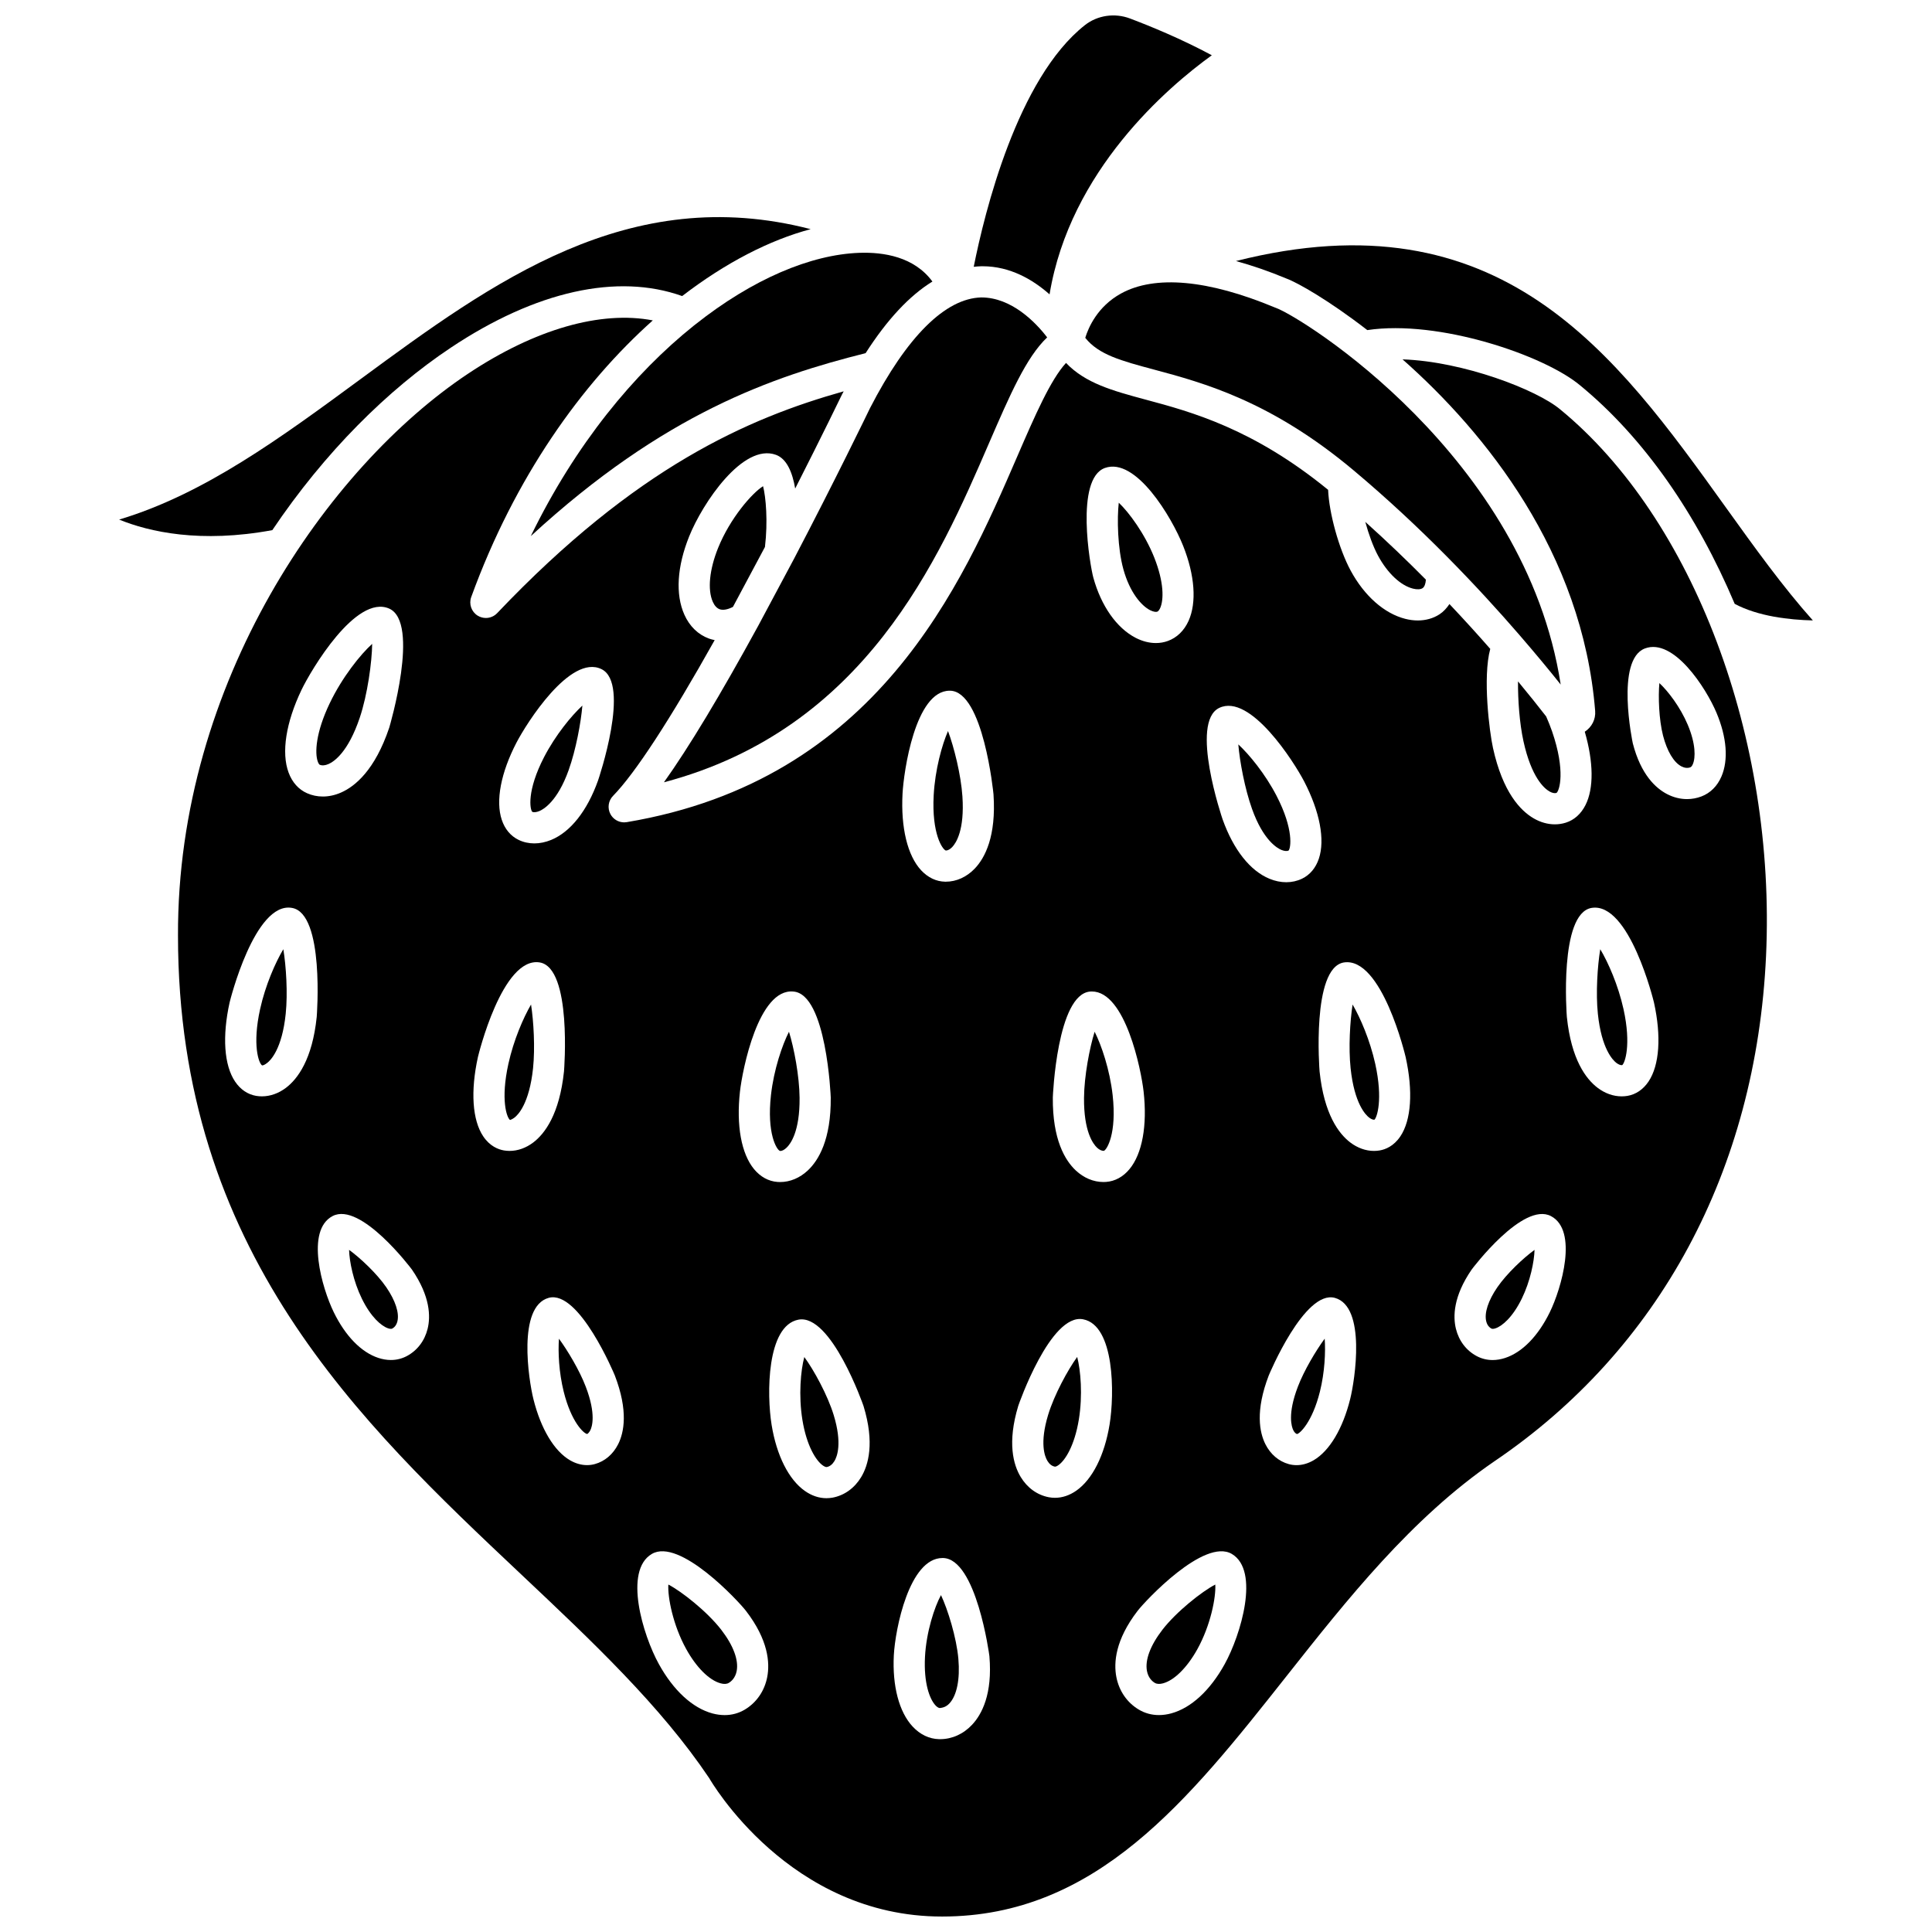
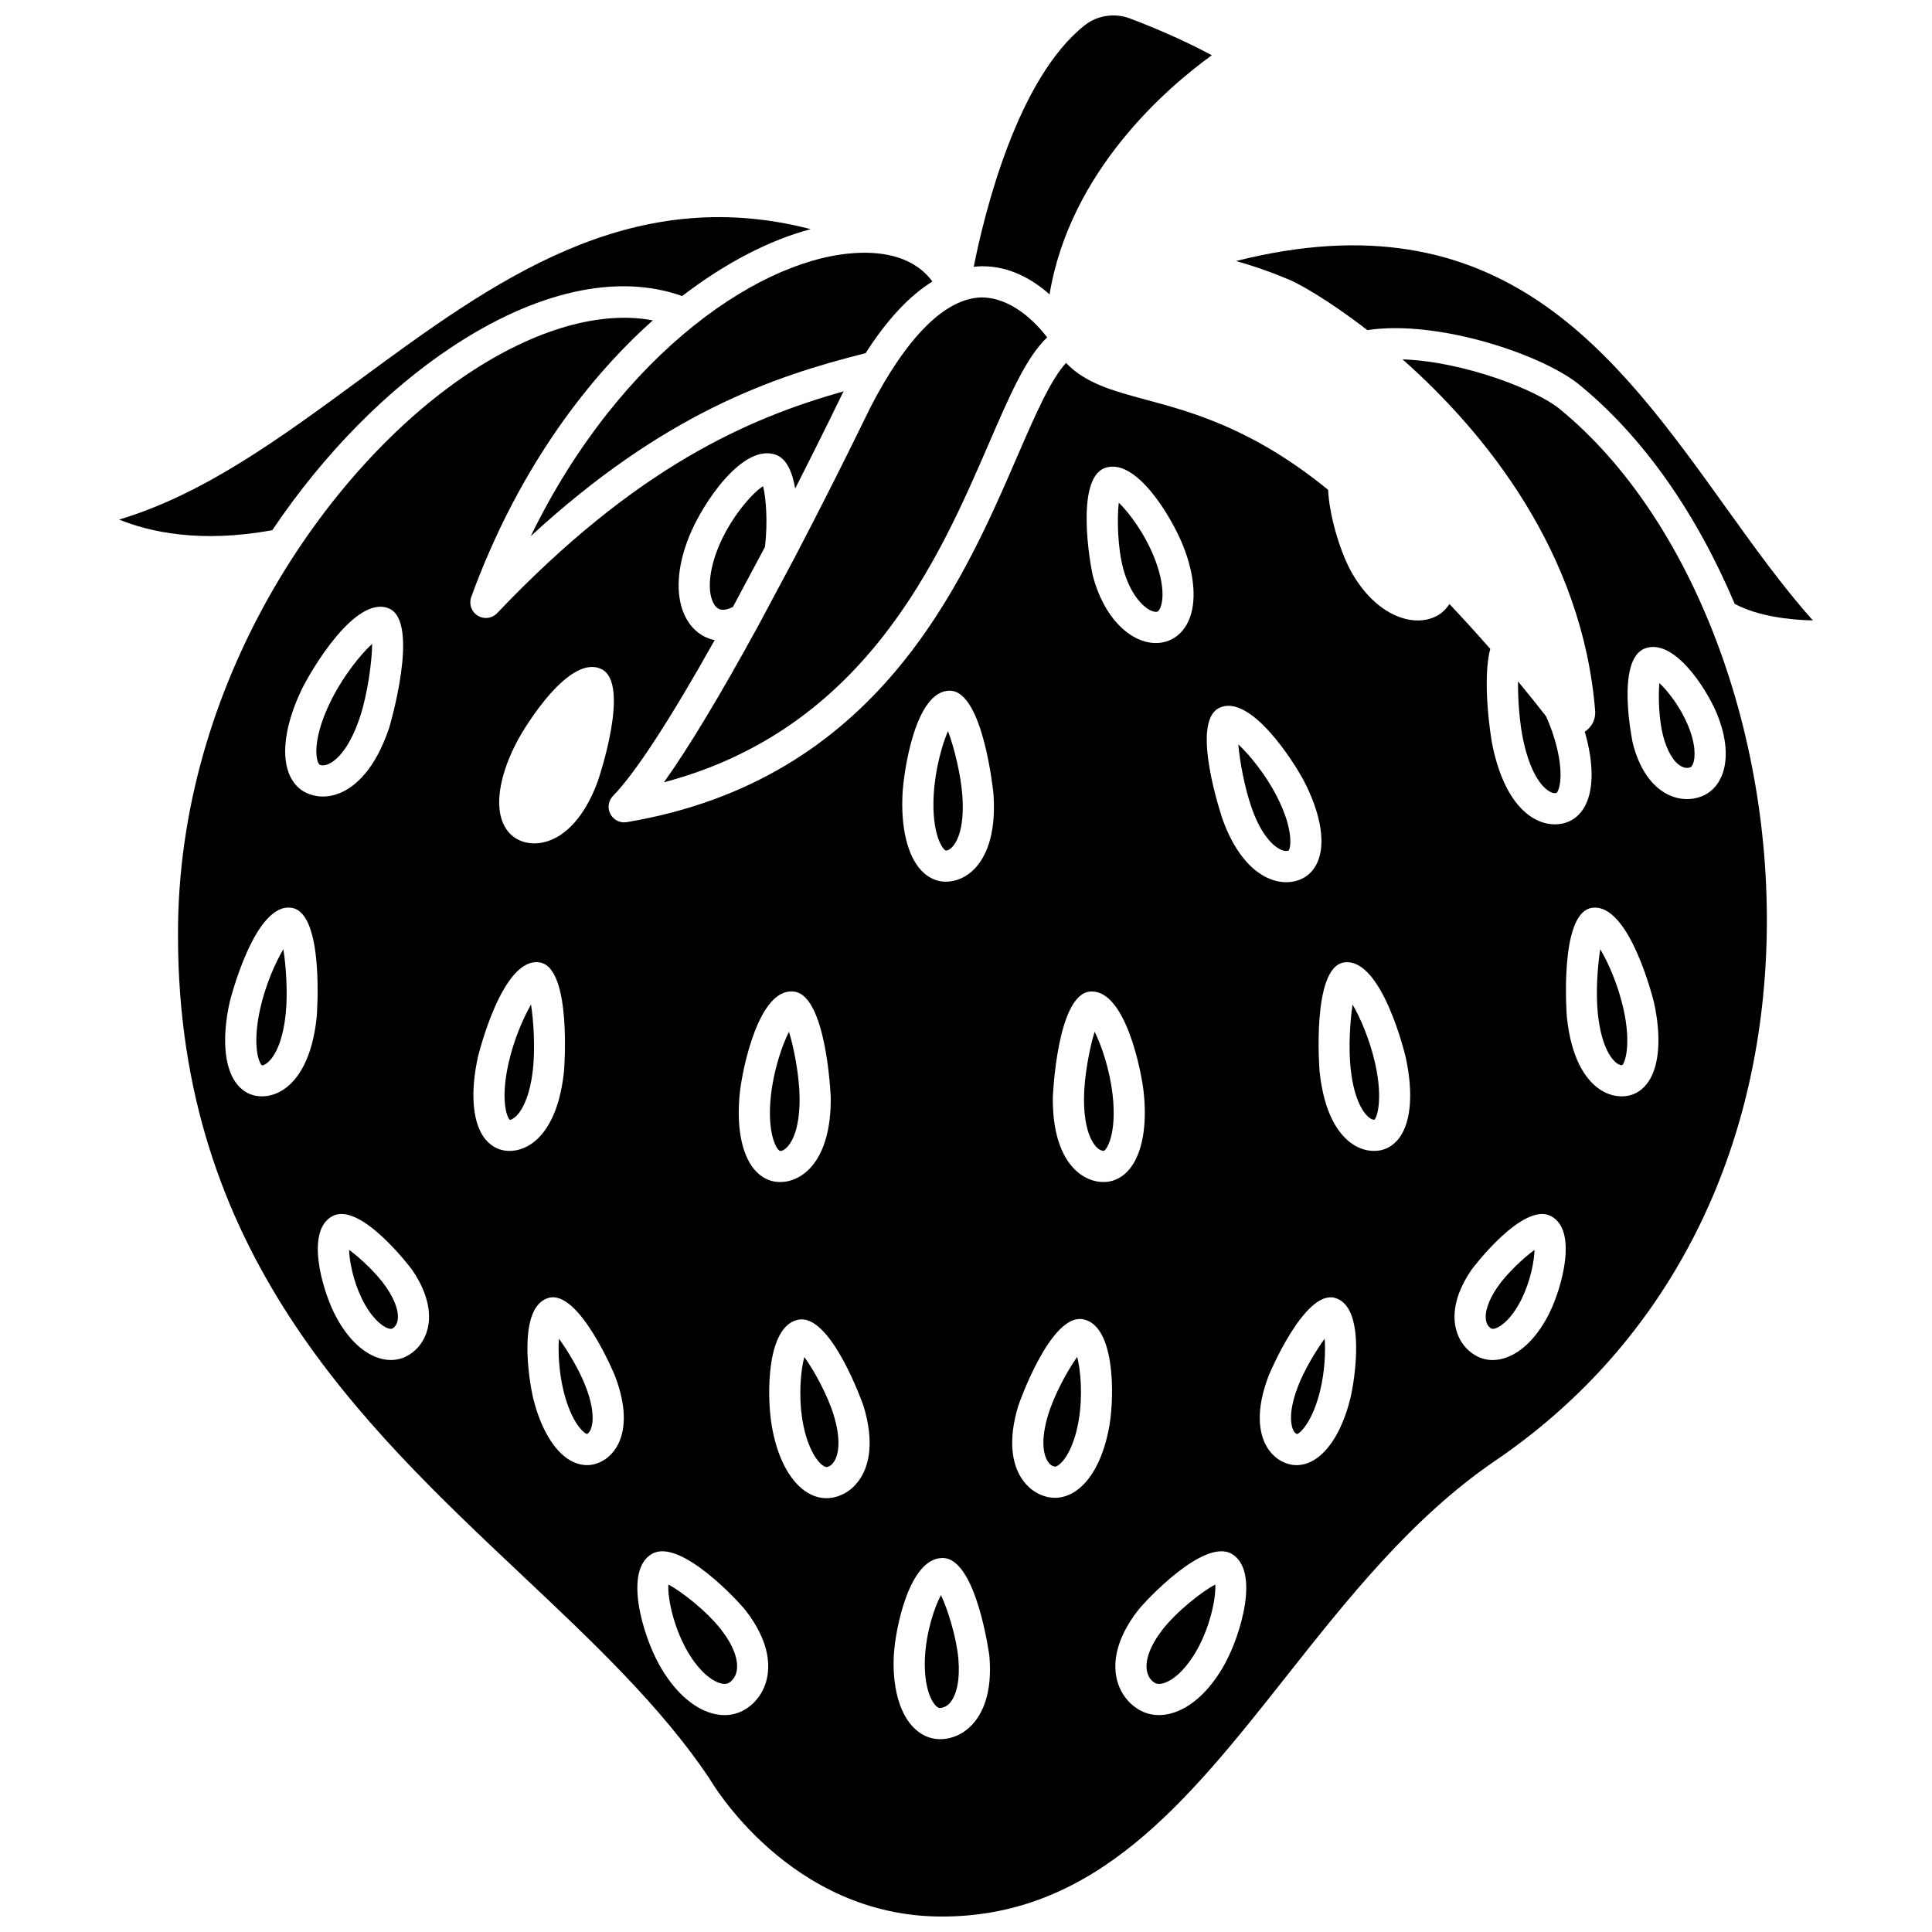
<svg xmlns="http://www.w3.org/2000/svg" width="800px" height="800px" version="1.1" viewBox="144 144 512 512">
  <defs>
    <clipPath id="b">
      <path d="m402 148.09h64v74.906h-64z" />
    </clipPath>
    <clipPath id="a">
      <path d="m191 228h422v423.9h-422z" />
    </clipPath>
  </defs>
  <path d="m284.73 410.21c-2.055 3.527-4.621 9.461-5.996 15.699-2.113 9.57-0.43 14.27 0.422 14.895 0.137-0.02 0.656-0.227 1.184-0.625 0.906-0.688 3.934-3.66 4.926-13.109 0.559-5.387 0.156-12.367-0.535-16.859z" />
  <path d="m292.13 498.77c-0.262 3.519-0.016 8.906 1.254 14.02 2.019 8.109 5.312 11.109 6.219 11.234 0.207-0.086 0.559-0.441 0.84-0.996 0.43-0.848 1.605-4.191-1.211-11.539-1.648-4.309-4.727-9.473-7.102-12.719z" />
-   <path d="m286.91 358.95c1.078-0.438 4.82-2.531 7.793-10.875 1.926-5.391 3.258-12.609 3.633-17.09-2.918 2.703-7.113 7.809-10.125 13.605-4.648 8.961-3.793 13.953-3.141 14.566 0.371 0.168 1.082 0.105 1.84-0.207z" />
  <path d="m236.51 475.23c0.086 3.066 1.117 8.285 3.379 12.914 2.402 4.91 5.18 7.289 6.977 7.879 0.273 0.09 0.781 0.223 1.078 0.062 0.465-0.246 1.086-0.777 1.367-1.91 0.551-2.215-0.523-5.508-2.941-9.035-2.469-3.609-6.945-7.809-9.859-9.91z" />
  <path d="m448.76 305.69c0.93 0.473 1.602 0.527 1.914 0.414 0.363-0.133 0.648-0.664 0.785-0.965 0.961-2.144 1.055-6.789-1.578-13.41-2.508-6.305-6.715-11.98-9.395-14.504-0.477 4.16-0.32 12.055 1.223 17.641 1.707 6.172 4.762 9.637 7.051 10.824z" />
  <path d="m436.53 448.99c0.816-0.297 3.473-4.586 2.328-14.809-0.758-6.731-2.965-13.203-4.769-16.762-1.344 4.312-2.762 11.738-2.812 17.512-0.078 8.934 2.398 12.227 3.465 13.227 0.613 0.574 1.234 0.832 1.789 0.832z" />
  <path d="m350.68 449c0.508 0.086 1.145-0.262 1.754-0.836 1.066-1 3.539-4.293 3.465-13.227-0.051-5.769-1.469-13.195-2.812-17.512-1.809 3.562-4.016 10.039-4.769 16.762-1.145 10.223 1.508 14.512 2.363 14.812z" />
  <path d="m357.15 503.63c-0.945 3.492-1.562 10.152-0.504 16.664 1.125 6.898 3.613 10.809 5.41 12.066 0.207 0.145 0.75 0.5 1.082 0.41 0.773-0.148 1.465-0.695 2-1.578 0.703-1.16 2.086-4.68-0.191-12.16-1.613-5.309-5.301-12.023-7.797-15.402z" />
  <path d="m321.12 563.92c-0.207 3.32 1.207 10.719 4.727 17.09 2.691 4.875 6.102 8.27 9.117 9.086 0.902 0.254 1.637 0.207 2.168-0.113 0.629-0.371 1.734-1.277 2.094-3.144 0.559-2.902-0.887-6.777-4.074-10.914-3.734-4.836-10.535-10.199-14.031-12.004z" />
  <path d="m406.06 261.53c5.582-12.887 9.879-22.824 15.449-28.117-3.098-4.055-9.465-10.586-17.449-10.59-9.535 0.234-19.73 10.371-29.492 29.324-0.527 1.094-9.203 19.039-20.164 39.973l-9.441 17.672c-10.059 18.41-18.426 32.297-25.012 41.523 53.367-14.113 72.902-59.258 86.109-89.785z" />
  <path d="m546.29 324.58c-0.039 4.801 0.383 11.027 1.445 15.859 2.117 9.633 5.508 12.5 6.867 13.289 0.715 0.414 1.375 0.562 1.879 0.41 0.77-0.52 2.477-5.75-1.168-16.328-0.445-1.293-0.988-2.617-1.562-3.941-1.984-2.559-4.492-5.703-7.461-9.289z" />
-   <path d="m518.45 299.99c1.059 0.27 2.012 0.227 2.539-0.117 0.508-0.332 0.812-1.16 0.887-2.262-4.961-5.019-10.344-10.176-16.059-15.309 0.887 3.238 2.066 6.535 3.398 9 2.5 4.606 5.949 7.856 9.234 8.688z" />
  <g clip-path="url(#b)">
    <path d="m404.41 214.56c7.285 0 13.293 3.535 17.734 7.449 5.41-32.812 31.324-54.934 43-63.363-7.981-4.297-16.203-7.676-21.695-9.75-4.043-1.523-8.621-0.852-11.949 1.773-17.898 14.117-26.586 49.66-29.453 64.039 0.621-0.066 1.242-0.129 1.867-0.141 0.164-0.004 0.332-0.008 0.496-0.008z" />
  </g>
-   <path d="m482.07 225.57c-0.078-0.027-0.152-0.059-0.227-0.086-17.668-7.371-31.766-8.648-40.766-3.699-6.269 3.453-8.652 9.066-9.473 11.742 3.562 4.484 9.527 6.086 18.172 8.402 13.094 3.516 31.027 8.324 52.984 26.754 17.949 15.062 32.996 30.988 43.926 43.617 0.008 0.008 0.016 0.008 0.023 0.016 0.012 0.012 0.016 0.027 0.023 0.043 4.266 4.934 7.965 9.406 10.867 13.055-9.316-60.484-68.703-97.457-75.531-99.844z" />
  <path d="m506.35 231.48c18.918-2.848 46.832 6.652 56.383 14.637 16.984 13.941 30.988 34.258 40.98 57.91 6.195 3.312 14.473 4.25 20.711 4.391-7.977-8.934-15.383-19.254-23.129-30.043-29.305-40.836-59.57-82.91-129.75-65.199 4.238 1.168 8.684 2.684 13.379 4.644 2.887 1.055 11.176 5.723 21.426 13.66z" />
  <path d="m216.17 284.49c13.867-20.629 30.605-37.234 47.309-48.359 22.523-15.012 44.168-19.793 61.301-13.672 11.527-8.859 23.234-14.859 34.055-17.73-48.191-12.488-84.262 13.988-119.26 39.723-21.234 15.613-41.453 30.477-64.004 37.242 7.973 3.254 21.535 6.332 40.602 2.797z" />
  <path d="m327.94 230.24c-15.895 12.703-31.422 31.473-43.273 55.832 35.328-32.516 64.098-42.289 88.73-48.484 5.707-8.906 11.621-15.234 17.703-18.977-4.832-6.582-12.941-7.836-19.383-7.609-12.891 0.465-28.309 6.977-43.414 18.957-0.113 0.117-0.242 0.188-0.363 0.281z" />
  <path d="m228.72 346.66c0.625 0.281 1.457 0.211 2.356-0.191 1.457-0.641 5.18-3.117 8.258-12.258 2.062-6.113 3.238-14.785 3.297-19.578-3.098 2.793-7.945 8.82-11.273 15.781-3.68 7.699-3.981 13.141-3.129 15.453 0.199 0.543 0.41 0.754 0.492 0.793z" />
  <path d="m338.24 304.83 8.48-15.875c0.812-6.762 0.246-13.242-0.5-16.109-2.922 1.816-8.762 8.523-11.918 16.367-2.312 5.746-2.832 11.082-1.398 14.285 0.461 1.027 1.074 1.691 1.824 1.961 0.898 0.316 2.172 0.07 3.512-0.629z" />
  <path d="m393.37 566.72c-1.719 3.144-3.894 9.73-4.238 16.383-0.355 6.879 1.203 11.137 2.781 12.836 0.242 0.262 0.715 0.699 1.156 0.707 0.617-0.078 1.57-0.191 2.535-1.219 1.973-2.106 2.844-6.414 2.375-11.816-0.488-5.637-2.824-13.145-4.609-16.891z" />
  <path d="m212.93 411.43c-2.109 9.539-0.348 14.316 0.496 14.891 0.297 0.09 0.809-0.199 1.379-0.637 0.91-0.691 3.949-3.672 4.914-13.039 0.566-5.484 0.105-12.609-0.633-17.094-2.09 3.496-4.754 9.523-6.156 15.879z" />
  <path d="m540.81 485.14c-2.418 3.527-3.492 6.816-2.941 9.035 0.281 1.129 0.902 1.66 1.371 1.914 0.293 0.156 0.801 0.027 1.074-0.066 1.797-0.59 4.574-2.965 6.981-7.879 2.258-4.625 3.289-9.848 3.375-12.914-2.914 2.102-7.387 6.301-9.859 9.91z" />
  <path d="m487.95 511.48v0c-2.816 7.348-1.637 10.695-1.211 11.543 0.281 0.555 0.633 0.914 0.988 1.012 0.758-0.141 4.043-3.144 6.066-11.254 1.277-5.109 1.52-10.5 1.262-14.023-2.379 3.254-5.457 8.418-7.106 12.723z" />
  <path d="m452.03 575.93c-3.184 4.137-4.629 8.004-4.074 10.914 0.359 1.867 1.461 2.773 2.09 3.144 0.543 0.316 1.277 0.355 2.172 0.113 3.016-0.816 6.422-4.219 9.117-9.086 3.519-6.371 4.93-13.766 4.727-17.09-3.5 1.801-10.297 7.164-14.031 12.004z" />
  <path d="m483.59 369.24c0.766 0.309 1.465 0.375 1.883 0.176 0.605-0.59 1.457-5.586-3.184-14.539-3.012-5.801-7.211-10.906-10.125-13.605 0.371 4.477 1.707 11.699 3.633 17.09 2.977 8.352 6.719 10.441 7.793 10.879z" />
  <g clip-path="url(#a)">
    <path d="m557.46 252.49c-6.258-5.234-25.68-12.703-41.77-13.254 21.926 19.379 47.676 51.188 51.043 93.156 0.184 2.273-0.918 4.32-2.75 5.527 2.324 8.02 2.426 15.004 0.188 19.434-1.191 2.356-2.996 3.969-5.231 4.668-0.938 0.293-1.902 0.438-2.887 0.438-1.879 0-3.801-0.531-5.609-1.582-3.496-2.023-8.203-6.906-10.789-18.664-0.918-4.164-2.781-18.668-0.723-26.254-3.262-3.731-6.883-7.719-10.812-11.879-0.715 1.059-1.551 2.012-2.629 2.715-1.66 1.082-3.641 1.637-5.762 1.637-1.078 0-2.188-0.145-3.316-0.43-5.559-1.41-10.832-6.059-14.461-12.762-3.156-5.828-5.734-15.293-5.988-21.43-19.883-16.238-36.281-20.668-48.328-23.898-8.777-2.356-15.988-4.344-21.129-9.73-4.086 4.441-8.211 13.891-12.863 24.645-14.805 34.211-37.18 85.91-103.54 97.051-0.23 0.039-0.457 0.059-0.688 0.059-1.516 0-2.938-0.84-3.66-2.219-0.832-1.586-0.543-3.523 0.707-4.801 5.875-6.012 15.137-20.223 26.934-41.285-0.5-0.102-0.996-0.215-1.477-0.391-2.898-1.051-5.168-3.242-6.559-6.352-2.402-5.367-1.949-12.73 1.277-20.742 3.547-8.828 14.27-24.789 22.988-21.613 2.902 1.051 4.383 4.691 5.106 8.938 7.289-14.328 12.348-24.809 12.414-24.945 0.016-0.039 0.031-0.07 0.051-0.098 0.129-0.246 0.262-0.48 0.387-0.723-25.242 7.113-54.977 19.996-91.824 58.777-0.805 0.848-1.891 1.289-3 1.289-0.746 0-1.5-0.203-2.172-0.617-1.664-1.031-2.375-3.086-1.711-4.926 11.559-31.773 29.246-56.473 48.121-73.32-13.789-2.641-31.172 2.289-48.938 14.113-37.199 24.754-77.121 81.926-76.891 148.9 0 83.574 48.273 129.08 90.863 169.23 19.047 17.957 37.035 34.914 49.914 54.074 0.383 0.66 21.207 36.742 61.738 36.676 40.879 0 65.316-30.902 91.188-63.621 16.293-20.605 33.141-41.91 55.074-56.965 43.855-29.664 69.445-77.23 72.074-133.96 2.672-57.68-19.258-115.9-54.566-144.87zm-333.57 74.359c2.496-5.219 14.441-25.441 23.246-21.566 8.27 3.672 0.102 31.285 0.012 31.566-3.781 11.219-9.023 15.535-12.754 17.176-1.602 0.707-3.242 1.062-4.84 1.062-1.449 0-2.863-0.289-4.18-0.875-2.242-0.988-3.941-2.883-4.898-5.477-1.957-5.277-0.711-13.254 3.414-21.887zm4.043 86.645c-1.168 11.289-5.07 16.441-8.133 18.773-1.965 1.492-4.188 2.277-6.391 2.277-0.512 0-1.023-0.043-1.527-0.125-2.238-0.379-4.168-1.691-5.582-3.789-2.918-4.328-3.441-11.977-1.449-20.98 0.062-0.27 6.629-26.824 16.531-25.043 8.676 1.469 6.578 28.617 6.551 28.887zm29.387 82.66c-0.793 3.203-2.758 5.769-5.543 7.238-1.301 0.68-2.715 1.023-4.188 1.023-1.074 0-2.18-0.184-3.301-0.547-4.535-1.484-8.738-5.777-11.832-12.102-3.129-6.398-7.555-21.695-0.316-25.496 7.441-3.887 20.852 13.934 21.035 14.191 4.875 7.117 4.945 12.461 4.144 15.691zm23.555-155.36c2.66-5.125 14.25-23.492 22.512-19.473 7.863 3.797-0.809 29.266-0.906 29.531-2.867 8.035-7.285 13.629-12.438 15.746-1.484 0.602-2.988 0.914-4.438 0.914-1.465 0-2.883-0.309-4.172-0.934-2.098-1.012-3.644-2.856-4.465-5.332-1.664-5.004-0.242-12.457 3.906-20.453zm-1.824 108.21c-0.504 0-1.004-0.047-1.5-0.125-1.531-0.262-3.731-1.121-5.484-3.723-2.894-4.297-3.41-11.961-1.414-21.027 0.062-0.266 6.438-26.738 16.395-25.07 8.594 1.465 6.445 28.605 6.414 28.879-1.195 11.359-5.09 16.512-8.145 18.832-1.93 1.461-4.109 2.234-6.266 2.234zm28.758 77.738c-1.344 2.664-3.531 4.527-6.164 5.25-0.688 0.191-1.379 0.281-2.082 0.281-1.512 0-3.043-0.434-4.523-1.297-4.195-2.453-7.723-8.352-9.68-16.195-1.27-5.086-4.297-24.535 4.047-26.836 8.059-2.203 17.445 20.352 17.527 20.574 3.598 9.375 2.457 15.086 0.875 18.223zm32.289-93.484c0.648-5.769 4.902-27.371 14.148-26.488 8.797 0.648 9.906 27.809 9.91 28.086 0.094 11.18-3.254 16.68-6.082 19.328-2.129 1.996-4.711 3.07-7.336 3.07-0.234 0-0.473-0.008-0.711-0.027-2.359-0.176-4.496-1.344-6.184-3.375-3.391-4.09-4.754-11.598-3.746-20.594zm7.231 155.14c-0.719 3.738-2.848 6.828-5.992 8.691-1.602 0.945-3.391 1.43-5.289 1.43-1.059 0-2.152-0.148-3.262-0.445-5.277-1.438-10.32-6.082-14.18-13.07-4.262-7.711-9.375-24.75-1.887-29.18 7.352-4.375 22.996 12.508 24.961 15.066 5.957 7.731 6.359 13.789 5.648 17.508zm24.879-52.938c-1.75 2.898-4.422 4.828-7.519 5.422-0.559 0.102-1.117 0.156-1.672 0.156-1.953 0-3.894-0.645-5.703-1.914-4.289-3-7.504-9.383-8.828-17.508-1.312-8.059-1.348-26.277 7.102-27.891 8.676-1.641 17.164 22.59 17.258 22.895 2.973 9.766 1.297 15.629-0.637 18.84zm64.598-267.44c8.176-2.941 17.672 12.941 20.742 20.648 3.094 7.773 3.613 15.012 1.438 19.855-1.18 2.621-3.09 4.473-5.516 5.348-1 0.363-2.059 0.543-3.148 0.543-1.754 0-3.59-0.465-5.367-1.383-5.047-2.613-9.133-8.43-11.215-15.961-0.836-3.023-4.898-26.176 3.066-29.051zm-3.883 138.75c0.148-0.012 0.293-0.016 0.434-0.016 8.898 0 13.07 20.824 13.707 26.504 1.012 8.996-0.355 16.5-3.746 20.582-1.684 2.035-3.824 3.203-6.18 3.379-0.238 0.016-0.477 0.027-0.711 0.027-2.633 0-5.215-1.074-7.34-3.07-2.824-2.648-6.176-8.148-6.082-19.328 0.004-0.266 1.109-27.426 9.918-28.078zm-31.305 194.3c-2.32 2.477-5.332 3.828-8.496 3.828h-0.238c-2.613-0.059-5.047-1.211-7.031-3.348-3.59-3.859-5.402-10.742-4.981-18.887 0.359-6.914 4.086-25.773 12.902-25.773h0.141c8.836 0.188 12.266 25.734 12.285 25.996 0.863 10.07-2.016 15.445-4.582 18.184zm0.723-226.91c-2.152 2.258-4.879 3.5-7.699 3.5h-0.16c-2.363-0.043-4.559-1.082-6.367-3.016-3.617-3.883-5.418-11.293-4.934-20.336 0.309-5.773 3.34-27.262 12.488-27.262h0.102c8.824 0.145 11.5 27.195 11.516 27.469 0.754 11.148-2.277 16.84-4.945 19.645zm35.707 147.35c-1.332 8.152-4.547 14.543-8.824 17.535-1.793 1.25-3.715 1.891-5.648 1.891-0.551 0-1.102-0.055-1.648-0.156-3.066-0.59-5.703-2.496-7.441-5.375-1.93-3.191-3.606-9.062-0.633-18.859 0.074-0.246 8.535-24.598 17.18-22.918 8.387 1.598 8.332 19.82 7.016 27.883zm30.512 63.488c-3.863 6.988-8.898 11.633-14.176 13.066-1.109 0.301-2.203 0.449-3.262 0.449-1.895 0-3.688-0.48-5.293-1.43-3.148-1.863-5.273-4.953-5.992-8.691-0.711-3.719-0.312-9.777 5.648-17.512 1.969-2.559 17.633-19.395 24.965-15.066 7.488 4.438 2.371 21.473-1.891 29.184zm-0.559-223.86c-0.09-0.258-8.773-25.734-0.902-29.531 8.227-3.973 19.852 14.355 22.512 19.473 4.148 8.004 5.574 15.457 3.902 20.461-0.824 2.473-2.371 4.316-4.465 5.324-1.293 0.621-2.711 0.934-4.176 0.934-1.449 0-2.949-0.301-4.43-0.91-5.152-2.113-9.57-7.707-12.441-15.75zm33.801 153.65c-1.953 7.84-5.481 13.746-9.68 16.195-1.477 0.863-3.012 1.297-4.523 1.297-0.703 0-1.395-0.09-2.082-0.281-2.633-0.727-4.82-2.59-6.164-5.25-1.586-3.141-2.723-8.852 0.871-18.223 0.117-0.293 9.5-22.77 17.523-20.574 8.352 2.297 5.324 21.754 4.055 26.836zm13.297-69.629c-1.754 2.606-3.953 3.461-5.484 3.723-0.496 0.082-0.996 0.125-1.5 0.125-2.16 0-4.34-0.773-6.269-2.234-3.059-2.324-6.953-7.473-8.145-18.832-0.027-0.273-2.176-27.41 6.406-28.875 10.086-1.613 16.344 24.805 16.402 25.066 2 9.066 1.488 16.73-1.41 21.027zm39.605 46.613c-3.098 6.32-7.301 10.617-11.836 12.102-1.121 0.363-2.227 0.551-3.301 0.551-1.477 0-2.887-0.344-4.184-1.023-2.785-1.465-4.754-4.039-5.547-7.242-0.797-3.231-0.727-8.574 4.148-15.688 0.156-0.227 13.602-18.098 21.035-14.191 7.234 3.793 2.812 19.094-0.316 25.492zm25.203-175.92c7.629-2.883 16.23 10.496 18.984 17.051 2.727 6.488 3.191 12.48 1.316 16.859-1.102 2.566-2.938 4.398-5.316 5.305-1.23 0.465-2.516 0.703-3.809 0.703-1.793 0-3.598-0.445-5.301-1.332-2.957-1.535-6.93-5.113-9.074-13.449-0.051-0.219-4.66-22.145 3.199-25.137zm2.406 93.801c1.992 9.008 1.461 16.656-1.449 20.984-1.414 2.094-3.34 3.402-5.582 3.785-0.508 0.086-1.02 0.125-1.527 0.125-2.203 0-4.426-0.781-6.387-2.277-3.066-2.328-6.969-7.481-8.137-18.773-0.027-0.273-2.117-27.426 6.551-28.891 10.035-1.652 16.469 24.777 16.531 25.047z" />
  </g>
  <path d="m589.6 347.1c0.82 0.43 1.66 0.512 2.371 0.238 0.305-0.113 0.543-0.574 0.652-0.836 0.738-1.727 0.777-5.367-1.34-10.402-2.004-4.762-5.269-8.984-7.531-11.074-0.332 3.574-0.117 9.676 0.965 13.895 1.07 4.148 2.844 7.121 4.883 8.18z" />
  <path d="m572.37 425.69c0.574 0.43 1.141 0.645 1.535 0.578 0.691-0.516 2.449-5.301 0.344-14.836-1.406-6.356-4.07-12.383-6.164-15.879-0.738 4.477-1.203 11.609-0.637 17.094 0.973 9.371 4.012 12.348 4.922 13.043z" />
  <path d="m502.45 410.21c-0.691 4.488-1.094 11.469-0.527 16.863 0.992 9.453 4.019 12.426 4.926 13.109 0.527 0.406 1.062 0.602 1.395 0.547 0.641-0.551 2.32-5.246 0.207-14.816-1.383-6.242-3.945-12.172-6-15.703z" />
  <path d="m395.23 337.74c-1.598 3.66-3.43 10.25-3.793 17.008-0.555 10.27 2.348 14.395 3.219 14.652h0.008c0.508 0 1.121-0.332 1.695-0.934 1.008-1.062 3.289-4.488 2.691-13.406-0.383-5.758-2.231-13.09-3.82-17.32z" />
  <path d="m421.77 518.94c-2.285 7.523-0.902 11.039-0.199 12.199 0.516 0.855 1.18 1.383 1.926 1.523 0.211 0.078 0.594-0.102 1.004-0.391 1.789-1.246 4.273-5.164 5.406-12.094 1.051-6.453 0.477-13.059-0.441-16.574-2.484 3.414-6.102 10.074-7.695 15.336z" />
</svg>